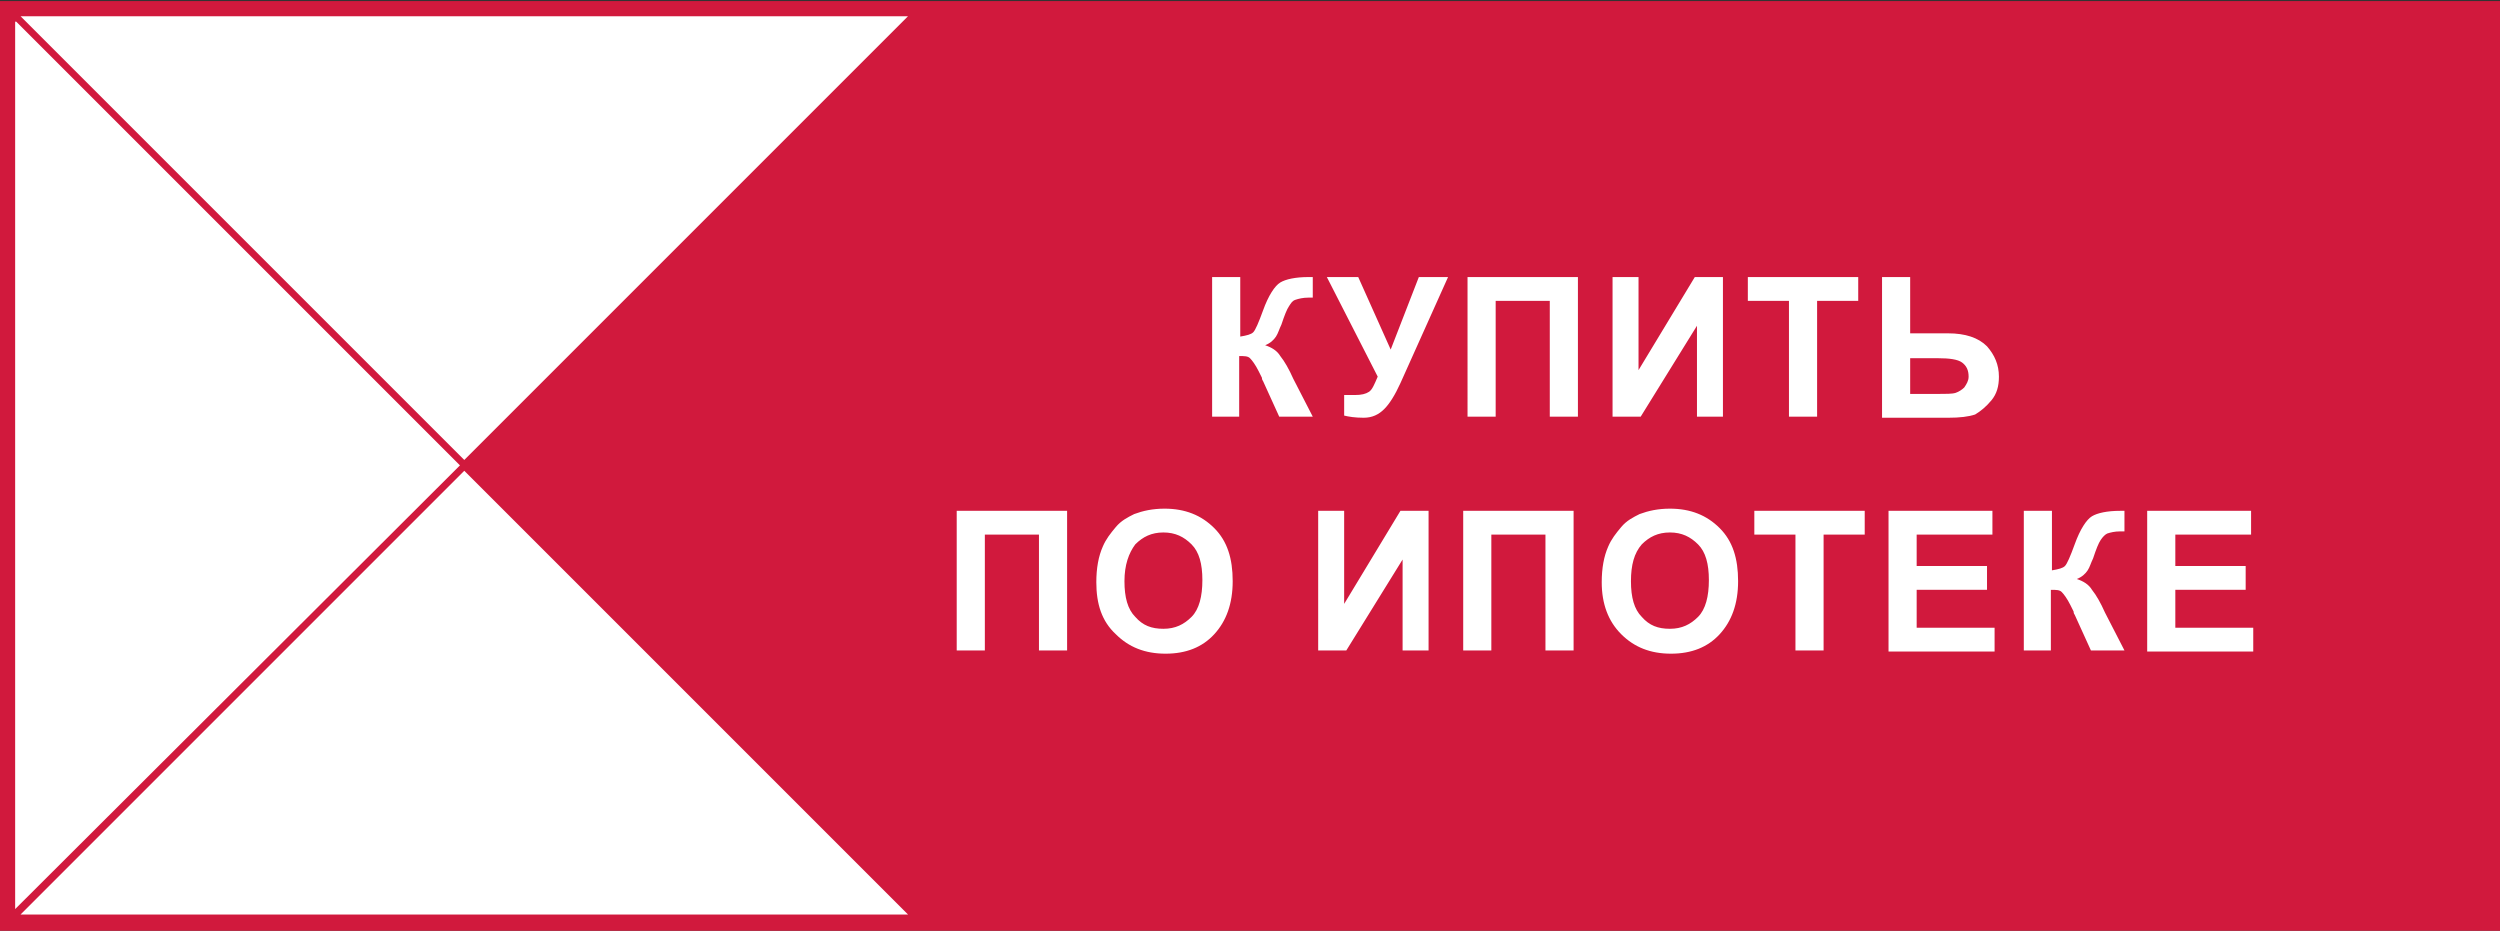
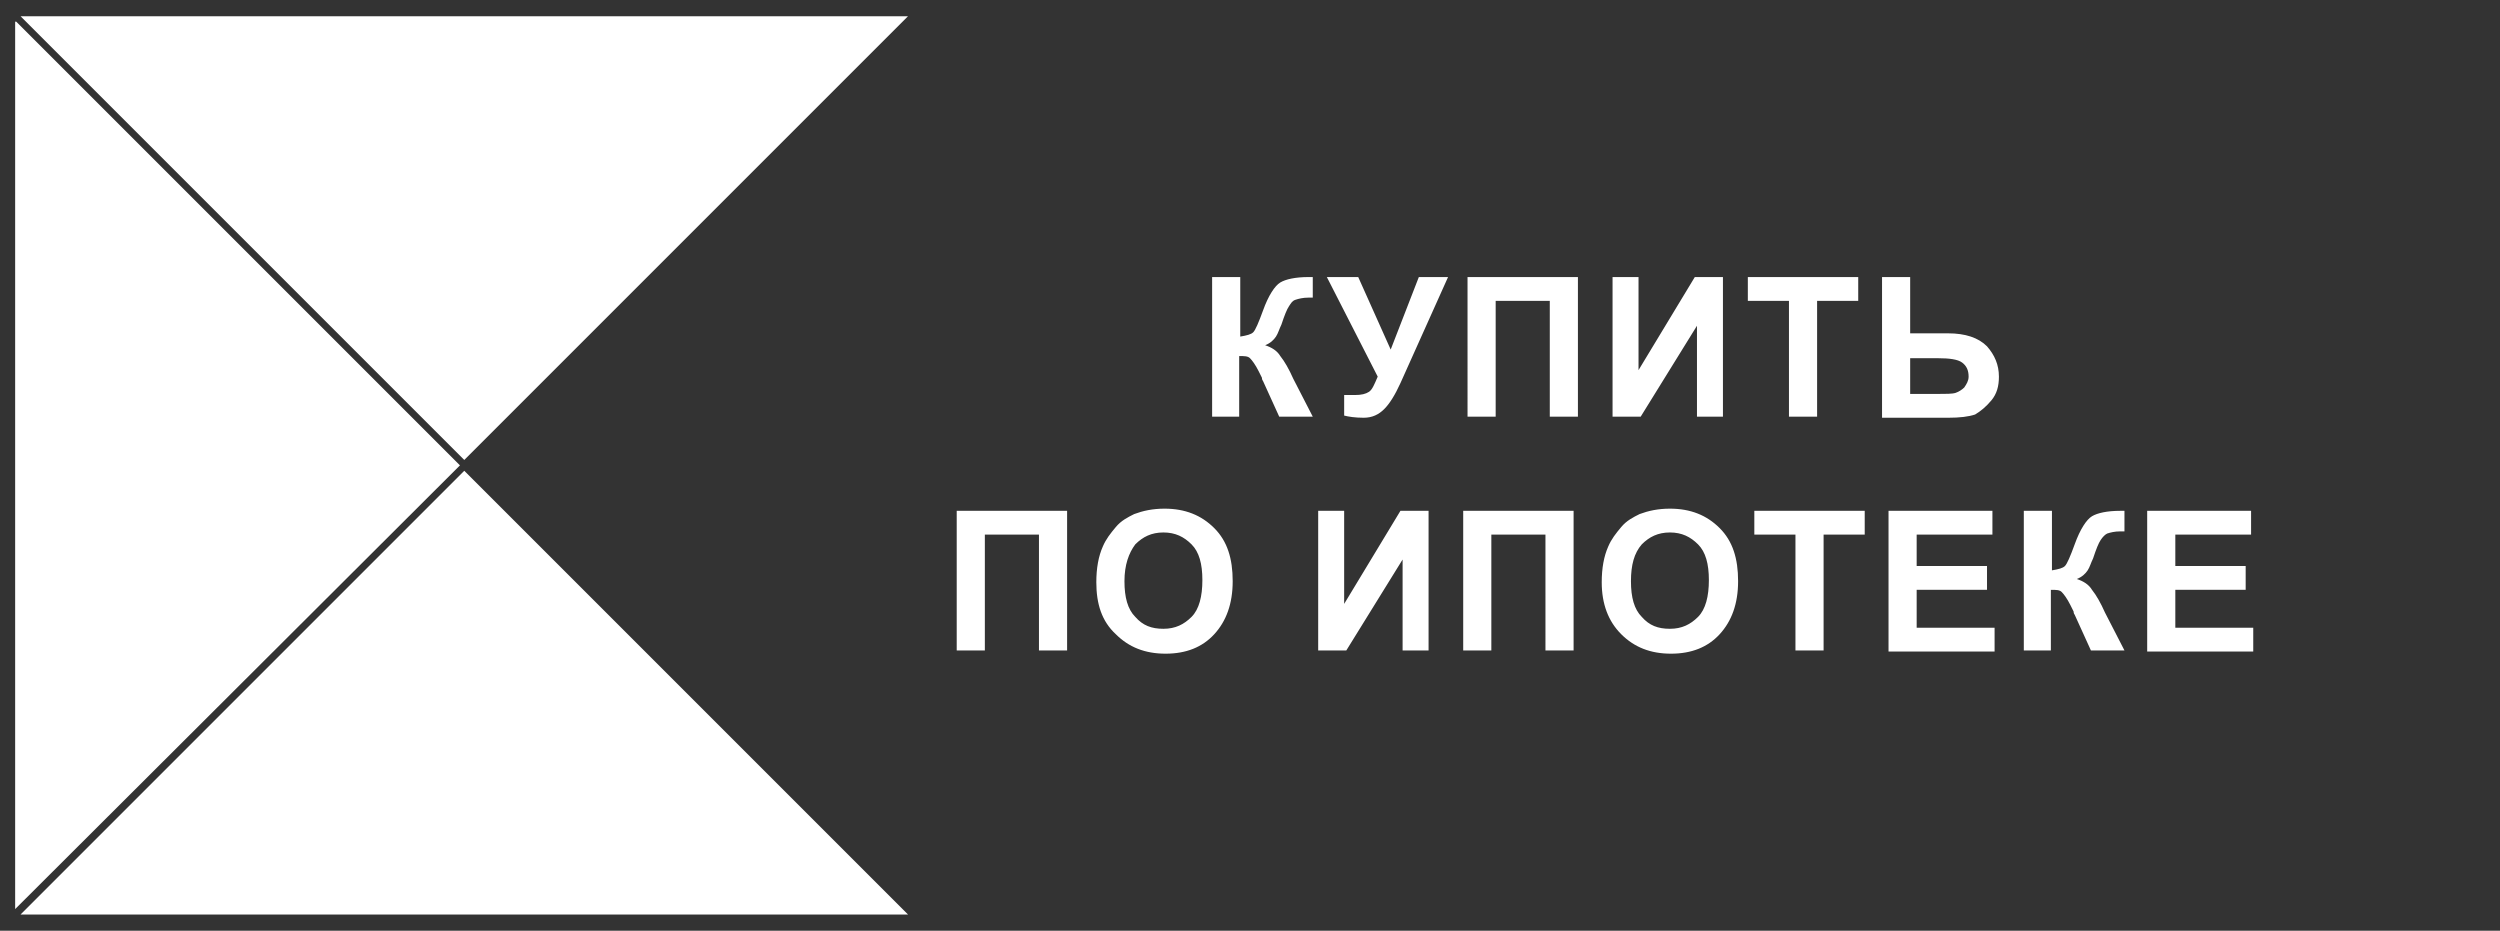
<svg xmlns="http://www.w3.org/2000/svg" version="1.1" id="Layer_1" x="0" y="0" viewBox="0 0 231 86" xml:space="preserve">
  <rect x="0" y="0" width="231" height="86" fill="#333333" stroke="none" />
  <style>.st1{fill-rule:evenodd;clip-rule:evenodd}.st1,.st2{fill:#fff}</style>
-   <path fill="#d1193d" d="M0 .1h231V86H0z" />
  <path class="st1" d="M1.9 1.5l41 41 41-41zM1.9 84.5h82l-41-41zM1.5 2h-.1v82l41.1-41z" />
  <g>
    <path class="st2" d="M112 25.6h2.6v5.5c.6-.1 1-.2 1.2-.4s.5-.9.9-2c.5-1.4 1.1-2.3 1.6-2.6.5-.3 1.4-.5 2.6-.5h.4v1.9h-.4c-.5 0-.9.1-1.2.2s-.4.3-.6.6-.4.8-.7 1.7c-.2.4-.3.8-.5 1.1-.2.3-.5.6-1 .8.6.2 1.1.5 1.4 1 .4.5.8 1.2 1.2 2.1l1.8 3.5h-3.1l-1.5-3.3s-.1-.1-.1-.3l-.3-.6c-.3-.6-.6-1-.8-1.2-.2-.2-.5-.2-1-.2v5.6H112V25.6zM122.6 25.6h2.9l3 6.7 2.6-6.7h2.7l-4.4 9.8c-.5 1.1-1 1.9-1.5 2.4s-1.1.8-1.9.8c-.8 0-1.4-.1-1.8-.2v-1.9h1c.6 0 1-.1 1.3-.3.3-.2.5-.7.8-1.4l-4.7-9.2zM135.6 25.6h10.2v12.9h-2.6V27.8h-5v10.7h-2.6V25.6zM149 25.6h2.4v8.6l5.2-8.6h2.6v12.9h-2.4v-8.4l-5.2 8.4H149V25.6zM165.3 38.5V27.8h-3.8v-2.2h10.2v2.2h-3.8v10.7h-2.6zM173.9 25.6h2.6v5.2h3.5c1.6 0 2.8.4 3.6 1.2.7.8 1.1 1.7 1.1 2.8 0 .9-.2 1.6-.7 2.2s-1 1-1.5 1.3c-.6.2-1.4.3-2.5.3h-6.1v-13zm2.6 10.8h2.5c.8 0 1.4 0 1.7-.1s.6-.3.8-.5c.2-.3.4-.6.4-1 0-.6-.2-1-.6-1.3-.4-.3-1.2-.4-2.2-.4h-2.6v3.3zM88.4 47.2h10.2v12.9H96V49.4h-5v10.7h-2.6V47.2zM101.3 53.8c0-1.3.2-2.4.6-3.3.3-.7.7-1.2 1.2-1.8s1.1-.9 1.7-1.2c.8-.3 1.7-.5 2.8-.5 1.9 0 3.4.6 4.6 1.8s1.7 2.8 1.7 4.9c0 2.1-.6 3.7-1.7 4.9-1.1 1.2-2.6 1.8-4.5 1.8s-3.4-.6-4.6-1.8c-1.3-1.2-1.8-2.8-1.8-4.8zm2.6-.1c0 1.5.3 2.6 1 3.3.7.8 1.5 1.1 2.6 1.1s1.9-.4 2.6-1.1c.7-.7 1-1.9 1-3.4s-.3-2.6-1-3.3-1.5-1.1-2.6-1.1-1.9.4-2.6 1.1c-.6.8-1 1.9-1 3.4zM121.8 47.2h2.4v8.6l5.2-8.6h2.6v12.9h-2.4v-8.4l-5.2 8.4h-2.6V47.2zM135.2 47.2h10.2v12.9h-2.6V49.4h-5v10.7h-2.6V47.2zM148 53.8c0-1.3.2-2.4.6-3.3.3-.7.7-1.2 1.2-1.8s1.1-.9 1.7-1.2c.8-.3 1.7-.5 2.8-.5 1.9 0 3.4.6 4.6 1.8s1.7 2.8 1.7 4.9c0 2.1-.6 3.7-1.7 4.9-1.1 1.2-2.6 1.8-4.5 1.8s-3.4-.6-4.6-1.8c-1.2-1.2-1.8-2.8-1.8-4.8zm2.7-.1c0 1.5.3 2.6 1 3.3.7.8 1.5 1.1 2.6 1.1s1.9-.4 2.6-1.1c.7-.7 1-1.9 1-3.4s-.3-2.6-1-3.3-1.5-1.1-2.6-1.1-1.9.4-2.6 1.1c-.7.8-1 1.9-1 3.4zM165.9 60.1V49.4h-3.8v-2.2h10.2v2.2h-3.8v10.7h-2.6zM174.5 60.1V47.2h9.6v2.2h-7v2.9h6.5v2.2h-6.5V58h7.2v2.2h-9.8zM187 47.2h2.6v5.5c.6-.1 1-.2 1.2-.4s.5-.9.9-2c.5-1.4 1.1-2.3 1.6-2.6.5-.3 1.4-.5 2.6-.5h.4v1.9h-.4c-.5 0-.9.1-1.2.2-.2.1-.4.3-.6.6s-.4.8-.7 1.7c-.2.4-.3.8-.5 1.1-.2.3-.5.6-1 .8.6.2 1.1.5 1.4 1 .4.5.8 1.2 1.2 2.1l1.8 3.5h-3.1l-1.5-3.3s-.1-.1-.1-.3l-.3-.6c-.3-.6-.6-1-.8-1.2-.2-.2-.5-.2-1-.2v5.6H187V47.2zM198.4 60.1V47.2h9.6v2.2h-7v2.9h6.5v2.2H201V58h7.2v2.2h-9.8z" />
  </g>
</svg>